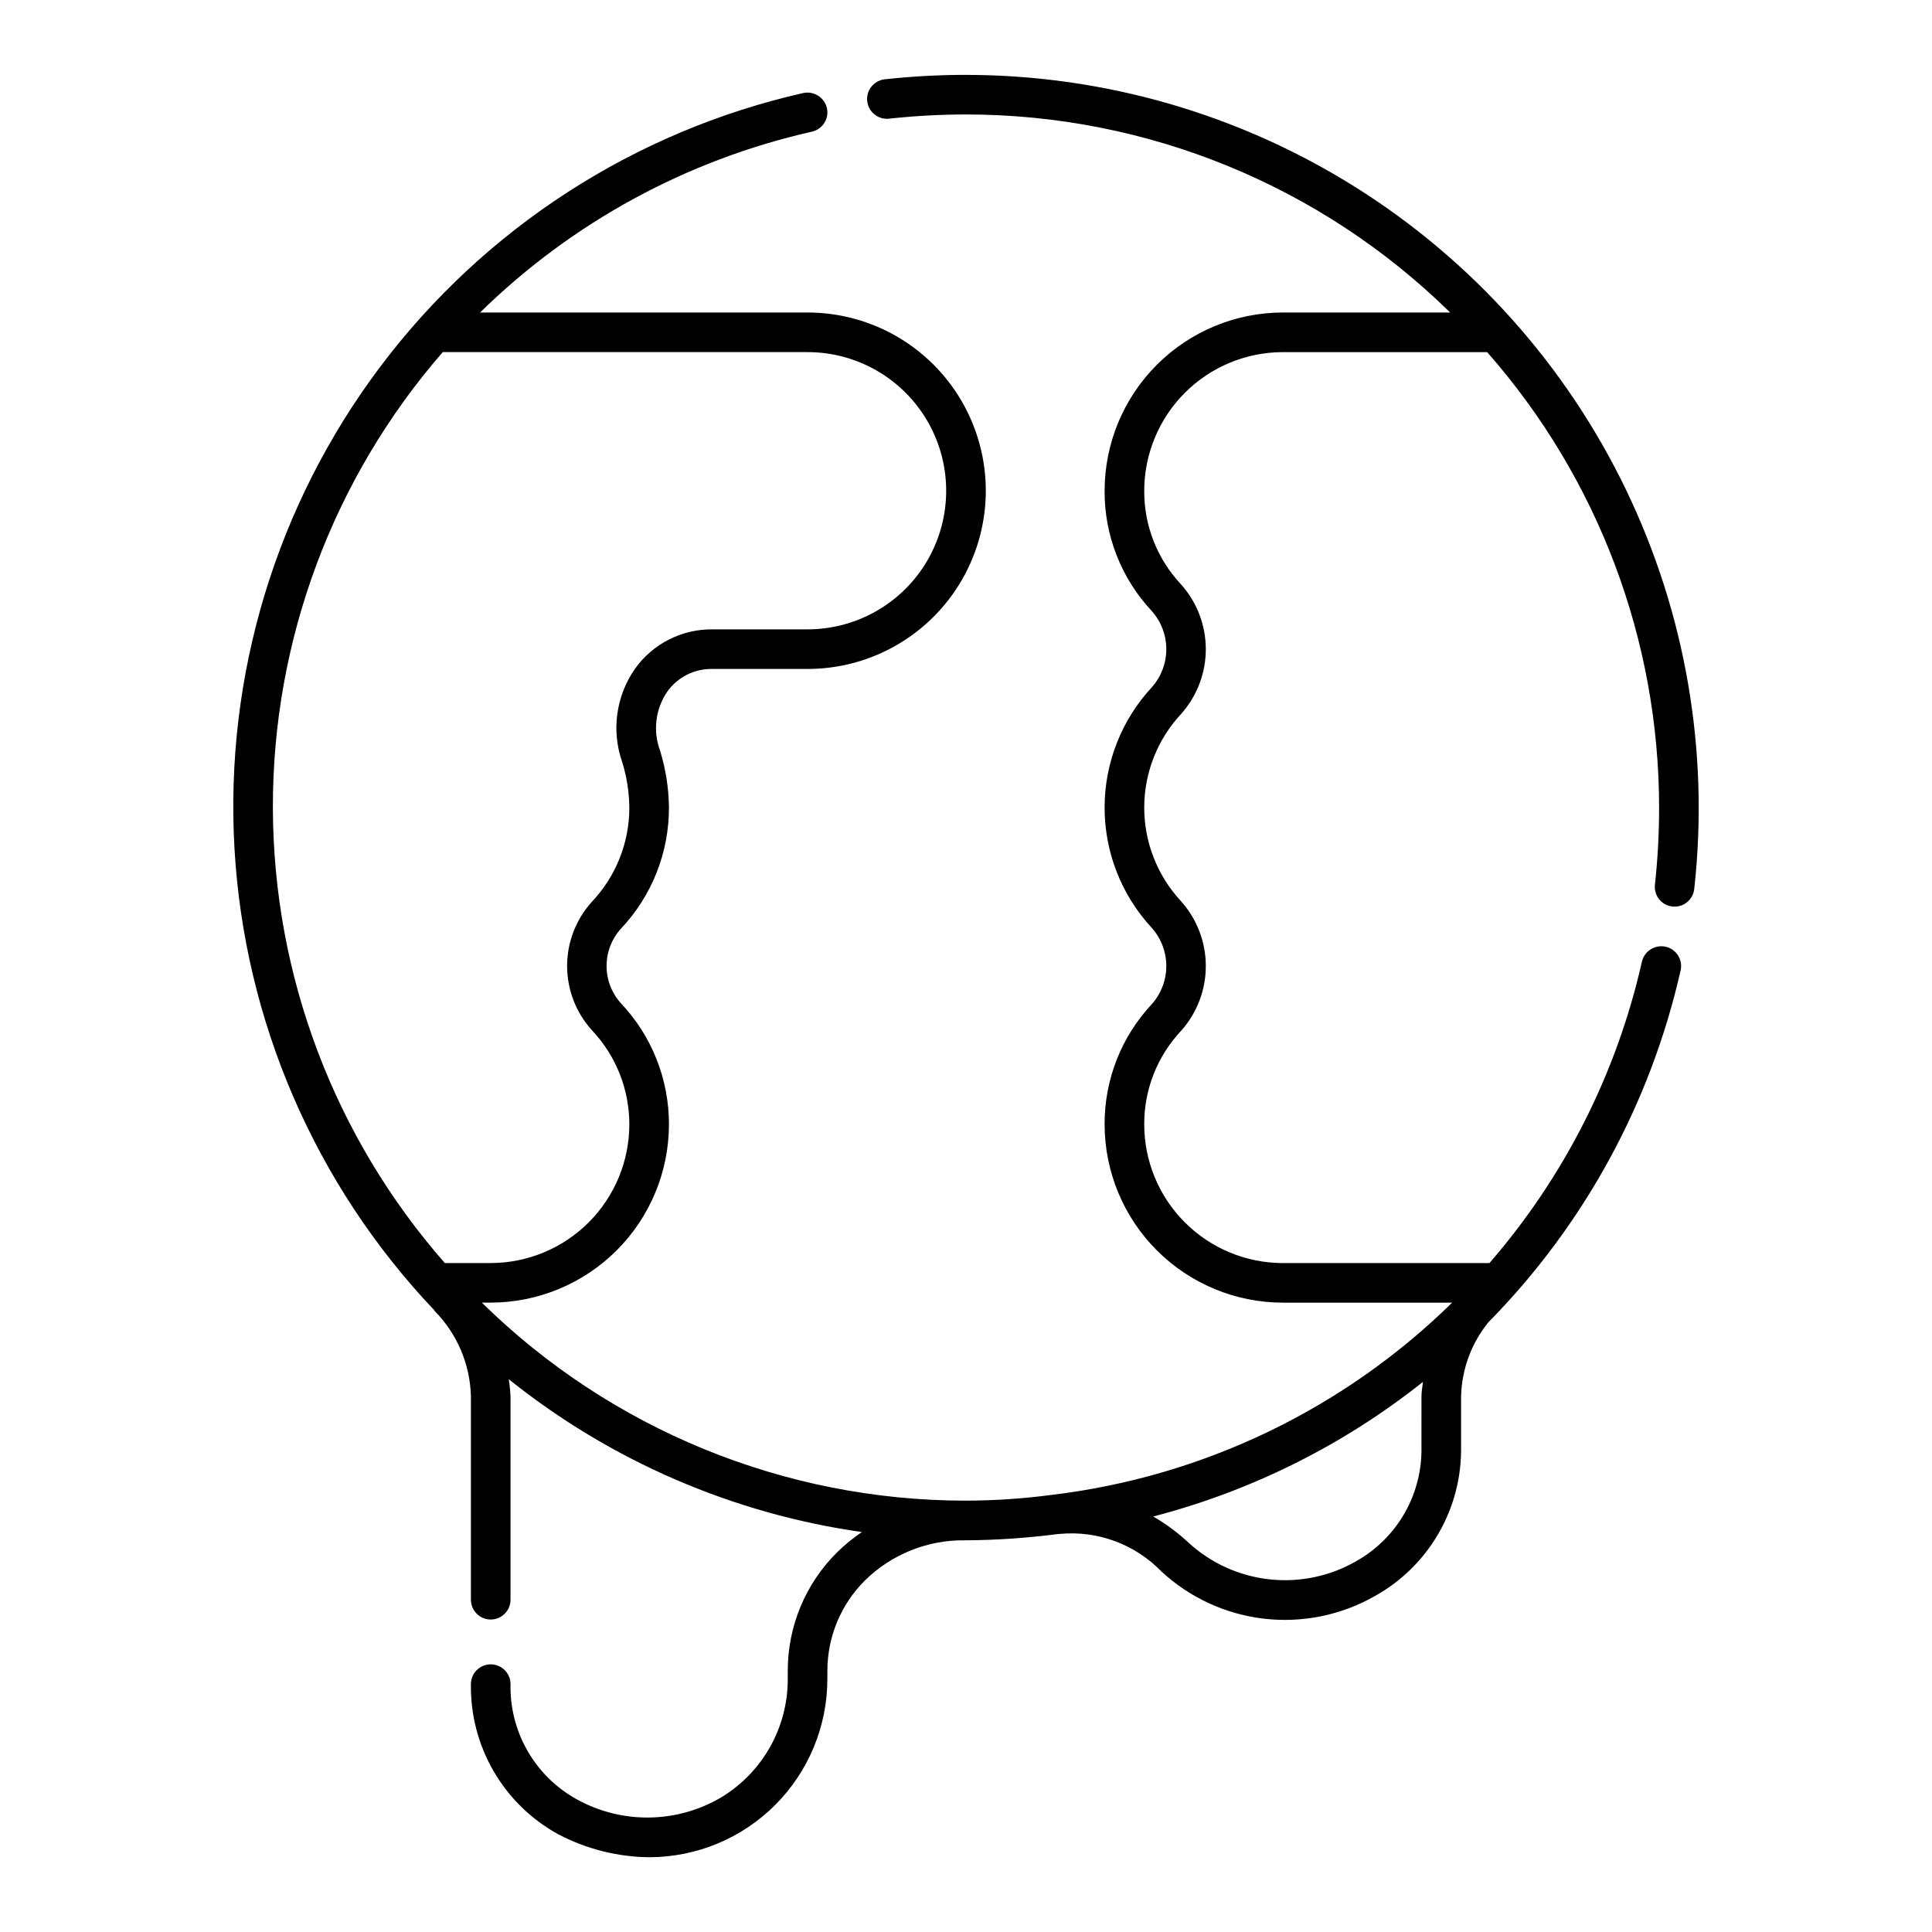
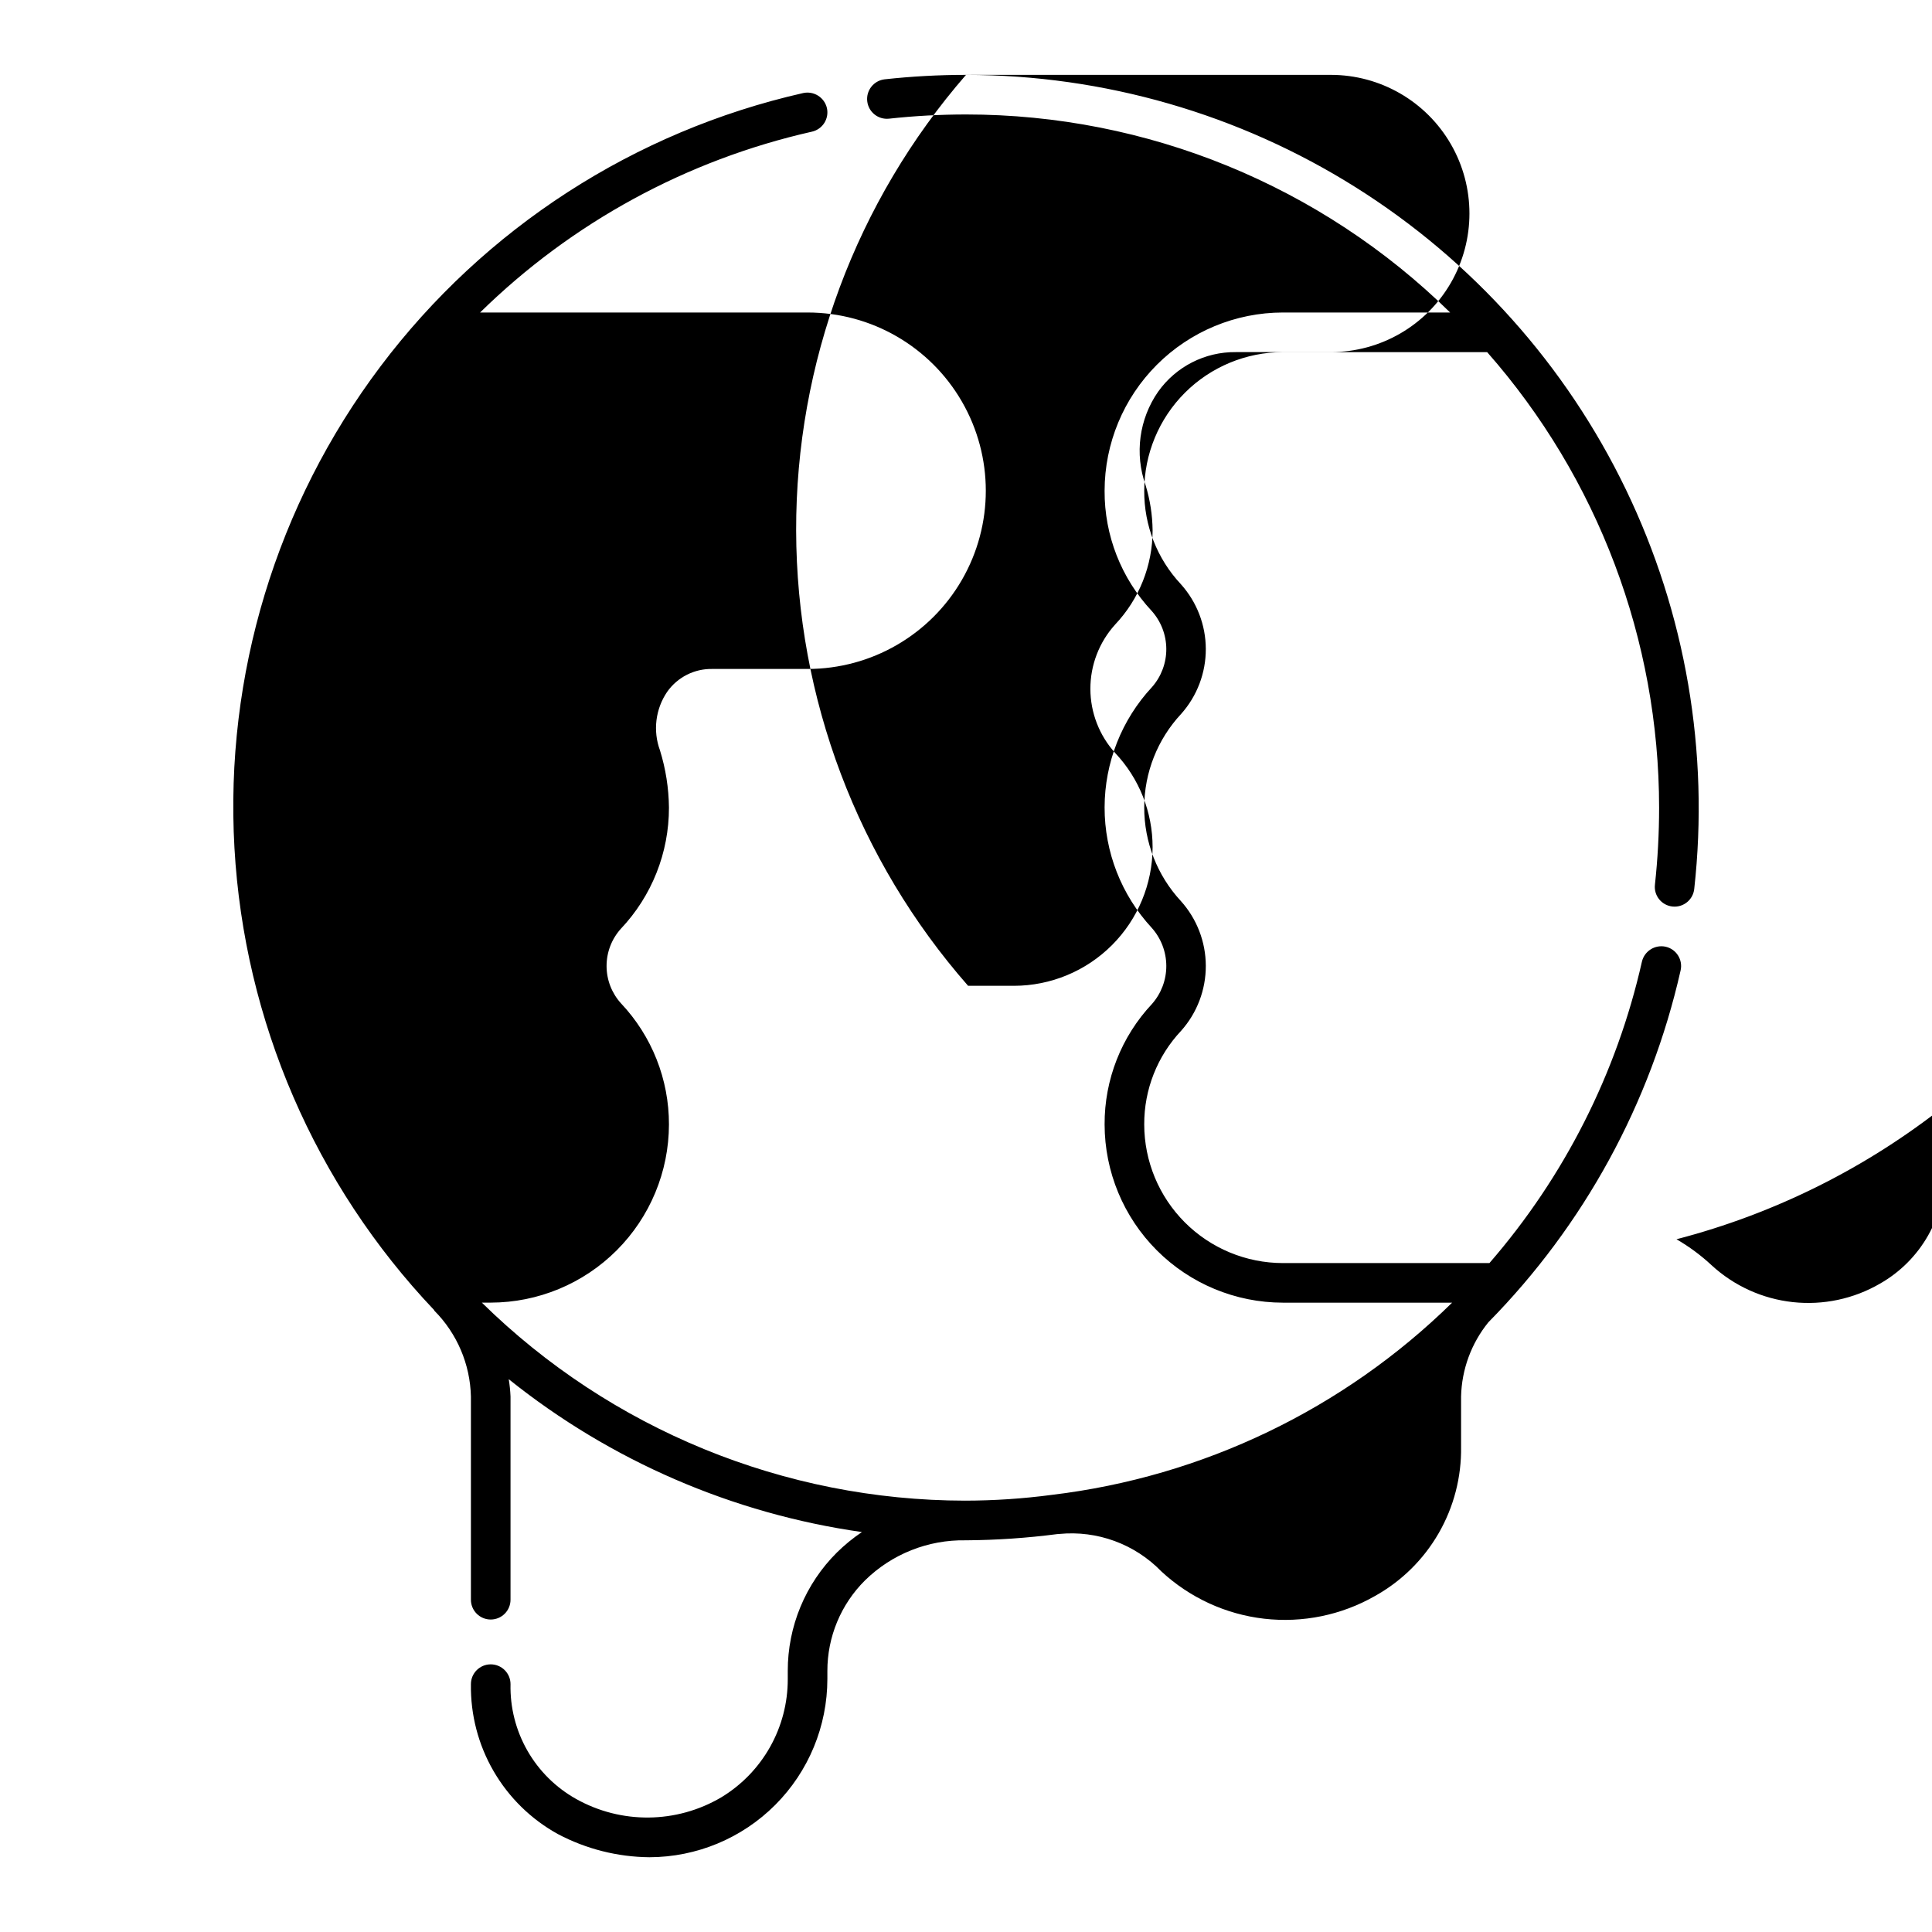
<svg xmlns="http://www.w3.org/2000/svg" fill="#000000" width="800px" height="800px" version="1.1" viewBox="144 144 512 512">
-   <path d="m400 163.84c-7.207 0.004-14.406 0.398-21.566 1.18-2.867 0.336-4.926 2.918-4.609 5.789 0.312 2.867 2.887 4.941 5.754 4.644 6.781-0.742 13.598-1.113 20.422-1.117 47.996-0.008 94.074 18.84 128.3 52.48h-44.34c-12.52 0.016-24.523 5-33.379 13.852-8.855 8.855-13.836 20.859-13.852 33.383-0.062 11.812 4.398 23.203 12.465 31.836 2.484 2.769 3.867 6.356 3.887 10.078 0.02 3.719-1.328 7.32-3.785 10.113-8.059 8.656-12.547 20.043-12.566 31.867-0.02 11.828 4.434 23.227 12.465 31.91 2.484 2.769 3.867 6.356 3.887 10.078 0.02 3.719-1.328 7.32-3.785 10.113-8.121 8.645-12.621 20.078-12.566 31.941 0.016 12.52 4.996 24.523 13.852 33.379 8.855 8.855 20.859 13.836 33.379 13.852h44.867c-28.766 28.234-66.07 46.145-106.09 50.938-7.617 1.008-15.293 1.52-22.977 1.531-47.914-0.051-93.898-18.891-128.07-52.48h2.356c12.52-0.016 24.523-4.996 33.375-13.848 8.855-8.852 13.84-20.852 13.855-33.371 0.023-11.93-4.523-23.414-12.711-32.094-2.449-2.699-3.809-6.211-3.82-9.855-0.012-3.644 1.328-7.164 3.762-9.879 8.219-8.68 12.789-20.188 12.77-32.141-0.055-5.148-0.855-10.258-2.379-15.172-1.906-5.172-1.195-10.949 1.906-15.508 2.746-3.894 7.254-6.168 12.02-6.059h25.191c16.875 0 32.465-9 40.902-23.613 8.438-14.617 8.438-32.621 0-47.234-8.438-14.613-24.027-23.617-40.902-23.617h-86.789c24.297-23.836 54.754-40.434 87.957-47.926 2.824-0.645 4.594-3.449 3.953-6.273-0.672-2.812-3.469-4.574-6.297-3.957-44.723 10.137-84.406 35.797-112 72.43-27.594 36.629-41.309 81.852-38.707 127.64 2.598 45.789 21.344 89.168 52.906 122.44l0.062 0.164c6.027 6.062 9.496 14.207 9.695 22.754v53.852c0 2.898 2.352 5.25 5.25 5.25s5.246-2.352 5.246-5.25v-53.852c-0.066-1.539-0.223-3.07-0.473-4.59 27.004 21.645 59.328 35.637 93.594 40.512-2.363 1.594-4.578 3.402-6.609 5.402-8.375 8.312-13.07 19.637-13.039 31.441v2.078c0.043 12.84-6.656 24.762-17.648 31.398-11.844 6.973-26.5 7.121-38.48 0.391-5.375-3.019-9.828-7.445-12.883-12.801-3.055-5.356-4.598-11.441-4.461-17.605 0-2.898-2.348-5.246-5.246-5.246s-5.25 2.348-5.25 5.246c-0.125 8.094 1.949 16.066 6.012 23.062 4.059 7 9.945 12.762 17.031 16.668 7.484 3.961 15.809 6.066 24.273 6.141 12.512-0.031 24.504-5.019 33.344-13.879 8.836-8.859 13.801-20.859 13.805-33.375v-2.082 0.004c-0.02-9.02 3.566-17.672 9.965-24.027 7.102-6.981 16.711-10.809 26.668-10.629h0.105c8.082-0.055 16.152-0.605 24.168-1.645l0.551-0.039h0.004c10.062-0.984 20.023 2.672 27.059 9.934 7.516 6.969 17.055 11.355 27.234 12.527 10.18 1.168 20.469-0.938 29.367-6.019 7.027-3.914 12.859-9.664 16.875-16.633 4.019-6.969 6.07-14.898 5.941-22.941v-13.293c0.168-7.176 2.711-14.094 7.231-19.668 25.344-25.727 42.992-58.027 50.949-93.258 0.637-2.824-1.133-5.633-3.957-6.273-2.828-0.621-5.633 1.141-6.297 3.957-6.668 29.555-20.551 56.996-40.41 79.879h-54.75c-9.738-0.012-19.074-3.887-25.961-10.773-6.887-6.887-10.762-16.223-10.773-25.961-0.043-9.234 3.465-18.129 9.801-24.848 4.215-4.738 6.539-10.867 6.519-17.211s-2.379-12.457-6.625-17.168c-6.25-6.75-9.715-15.617-9.695-24.816 0.02-9.199 3.519-18.051 9.801-24.773 4.215-4.738 6.539-10.867 6.519-17.207-0.02-6.344-2.379-12.457-6.625-17.172-6.277-6.703-9.746-15.559-9.695-24.742 0.012-9.738 3.887-19.078 10.773-25.965 6.887-6.887 16.223-10.762 25.961-10.773h54.145c29.363 33.355 45.562 76.27 45.57 120.71 0 6.82-0.367 13.637-1.105 20.418-0.16 1.383 0.238 2.773 1.109 3.859 0.871 1.086 2.137 1.781 3.523 1.93l0.574 0.031h-0.004c2.676-0.004 4.918-2.016 5.211-4.676 4.031-36.301-2.25-73.004-18.125-105.9-15.875-32.895-40.703-60.648-71.633-80.078-30.926-19.426-66.707-29.742-103.23-29.766zm-138.67 73.473h96.684c13.125 0 25.25 7.004 31.812 18.371 6.562 11.363 6.562 25.367 0 36.734-6.562 11.367-18.688 18.367-31.812 18.367h-25.191c-8.16-0.086-15.848 3.832-20.574 10.488-5.039 7.246-6.277 16.484-3.32 24.805 1.184 3.871 1.809 7.891 1.852 11.941 0.008 9.301-3.559 18.25-9.961 25-4.211 4.668-6.539 10.734-6.527 17.02 0.012 6.289 2.359 12.344 6.586 17 6.367 6.742 9.91 15.672 9.902 24.949-0.012 9.738-3.887 19.074-10.773 25.961-6.887 6.887-16.223 10.762-25.961 10.773h-12.16c-29.277-33.363-45.465-76.211-45.57-120.6-0.102-44.387 15.891-87.309 45.016-120.81zm259.37 290.07c0.141 6.125-1.383 12.172-4.402 17.504-3.023 5.328-7.43 9.738-12.758 12.766-6.977 4.051-15.066 5.766-23.09 4.894-8.02-0.871-15.555-4.285-21.496-9.742-2.844-2.652-5.977-4.973-9.34-6.918 26.055-6.769 50.406-18.922 71.484-35.672-0.129 1.293-0.398 2.574-0.398 3.871z" />
+   <path d="m400 163.84c-7.207 0.004-14.406 0.398-21.566 1.18-2.867 0.336-4.926 2.918-4.609 5.789 0.312 2.867 2.887 4.941 5.754 4.644 6.781-0.742 13.598-1.113 20.422-1.117 47.996-0.008 94.074 18.84 128.3 52.48h-44.34c-12.52 0.016-24.523 5-33.379 13.852-8.855 8.855-13.836 20.859-13.852 33.383-0.062 11.812 4.398 23.203 12.465 31.836 2.484 2.769 3.867 6.356 3.887 10.078 0.02 3.719-1.328 7.32-3.785 10.113-8.059 8.656-12.547 20.043-12.566 31.867-0.02 11.828 4.434 23.227 12.465 31.91 2.484 2.769 3.867 6.356 3.887 10.078 0.02 3.719-1.328 7.32-3.785 10.113-8.121 8.645-12.621 20.078-12.566 31.941 0.016 12.52 4.996 24.523 13.852 33.379 8.855 8.855 20.859 13.836 33.379 13.852h44.867c-28.766 28.234-66.07 46.145-106.09 50.938-7.617 1.008-15.293 1.52-22.977 1.531-47.914-0.051-93.898-18.891-128.07-52.48h2.356c12.52-0.016 24.523-4.996 33.375-13.848 8.855-8.852 13.84-20.852 13.855-33.371 0.023-11.93-4.523-23.414-12.711-32.094-2.449-2.699-3.809-6.211-3.82-9.855-0.012-3.644 1.328-7.164 3.762-9.879 8.219-8.68 12.789-20.188 12.77-32.141-0.055-5.148-0.855-10.258-2.379-15.172-1.906-5.172-1.195-10.949 1.906-15.508 2.746-3.894 7.254-6.168 12.02-6.059h25.191c16.875 0 32.465-9 40.902-23.613 8.438-14.617 8.438-32.621 0-47.234-8.438-14.613-24.027-23.617-40.902-23.617h-86.789c24.297-23.836 54.754-40.434 87.957-47.926 2.824-0.645 4.594-3.449 3.953-6.273-0.672-2.812-3.469-4.574-6.297-3.957-44.723 10.137-84.406 35.797-112 72.43-27.594 36.629-41.309 81.852-38.707 127.64 2.598 45.789 21.344 89.168 52.906 122.44l0.062 0.164c6.027 6.062 9.496 14.207 9.695 22.754v53.852c0 2.898 2.352 5.25 5.25 5.25s5.246-2.352 5.246-5.25v-53.852c-0.066-1.539-0.223-3.07-0.473-4.59 27.004 21.645 59.328 35.637 93.594 40.512-2.363 1.594-4.578 3.402-6.609 5.402-8.375 8.312-13.07 19.637-13.039 31.441v2.078c0.043 12.84-6.656 24.762-17.648 31.398-11.844 6.973-26.5 7.121-38.48 0.391-5.375-3.019-9.828-7.445-12.883-12.801-3.055-5.356-4.598-11.441-4.461-17.605 0-2.898-2.348-5.246-5.246-5.246s-5.25 2.348-5.25 5.246c-0.125 8.094 1.949 16.066 6.012 23.062 4.059 7 9.945 12.762 17.031 16.668 7.484 3.961 15.809 6.066 24.273 6.141 12.512-0.031 24.504-5.019 33.344-13.879 8.836-8.859 13.801-20.859 13.805-33.375v-2.082 0.004c-0.02-9.02 3.566-17.672 9.965-24.027 7.102-6.981 16.711-10.809 26.668-10.629h0.105c8.082-0.055 16.152-0.605 24.168-1.645l0.551-0.039h0.004c10.062-0.984 20.023 2.672 27.059 9.934 7.516 6.969 17.055 11.355 27.234 12.527 10.18 1.168 20.469-0.938 29.367-6.019 7.027-3.914 12.859-9.664 16.875-16.633 4.019-6.969 6.07-14.898 5.941-22.941v-13.293c0.168-7.176 2.711-14.094 7.231-19.668 25.344-25.727 42.992-58.027 50.949-93.258 0.637-2.824-1.133-5.633-3.957-6.273-2.828-0.621-5.633 1.141-6.297 3.957-6.668 29.555-20.551 56.996-40.41 79.879h-54.75c-9.738-0.012-19.074-3.887-25.961-10.773-6.887-6.887-10.762-16.223-10.773-25.961-0.043-9.234 3.465-18.129 9.801-24.848 4.215-4.738 6.539-10.867 6.519-17.211s-2.379-12.457-6.625-17.168c-6.25-6.75-9.715-15.617-9.695-24.816 0.02-9.199 3.519-18.051 9.801-24.773 4.215-4.738 6.539-10.867 6.519-17.207-0.02-6.344-2.379-12.457-6.625-17.172-6.277-6.703-9.746-15.559-9.695-24.742 0.012-9.738 3.887-19.078 10.773-25.965 6.887-6.887 16.223-10.762 25.961-10.773h54.145c29.363 33.355 45.562 76.27 45.57 120.71 0 6.82-0.367 13.637-1.105 20.418-0.16 1.383 0.238 2.773 1.109 3.859 0.871 1.086 2.137 1.781 3.523 1.93l0.574 0.031h-0.004c2.676-0.004 4.918-2.016 5.211-4.676 4.031-36.301-2.25-73.004-18.125-105.9-15.875-32.895-40.703-60.648-71.633-80.078-30.926-19.426-66.707-29.742-103.23-29.766zh96.684c13.125 0 25.25 7.004 31.812 18.371 6.562 11.363 6.562 25.367 0 36.734-6.562 11.367-18.688 18.367-31.812 18.367h-25.191c-8.16-0.086-15.848 3.832-20.574 10.488-5.039 7.246-6.277 16.484-3.32 24.805 1.184 3.871 1.809 7.891 1.852 11.941 0.008 9.301-3.559 18.25-9.961 25-4.211 4.668-6.539 10.734-6.527 17.02 0.012 6.289 2.359 12.344 6.586 17 6.367 6.742 9.91 15.672 9.902 24.949-0.012 9.738-3.887 19.074-10.773 25.961-6.887 6.887-16.223 10.762-25.961 10.773h-12.16c-29.277-33.363-45.465-76.211-45.57-120.6-0.102-44.387 15.891-87.309 45.016-120.81zm259.37 290.07c0.141 6.125-1.383 12.172-4.402 17.504-3.023 5.328-7.43 9.738-12.758 12.766-6.977 4.051-15.066 5.766-23.09 4.894-8.02-0.871-15.555-4.285-21.496-9.742-2.844-2.652-5.977-4.973-9.34-6.918 26.055-6.769 50.406-18.922 71.484-35.672-0.129 1.293-0.398 2.574-0.398 3.871z" />
</svg>